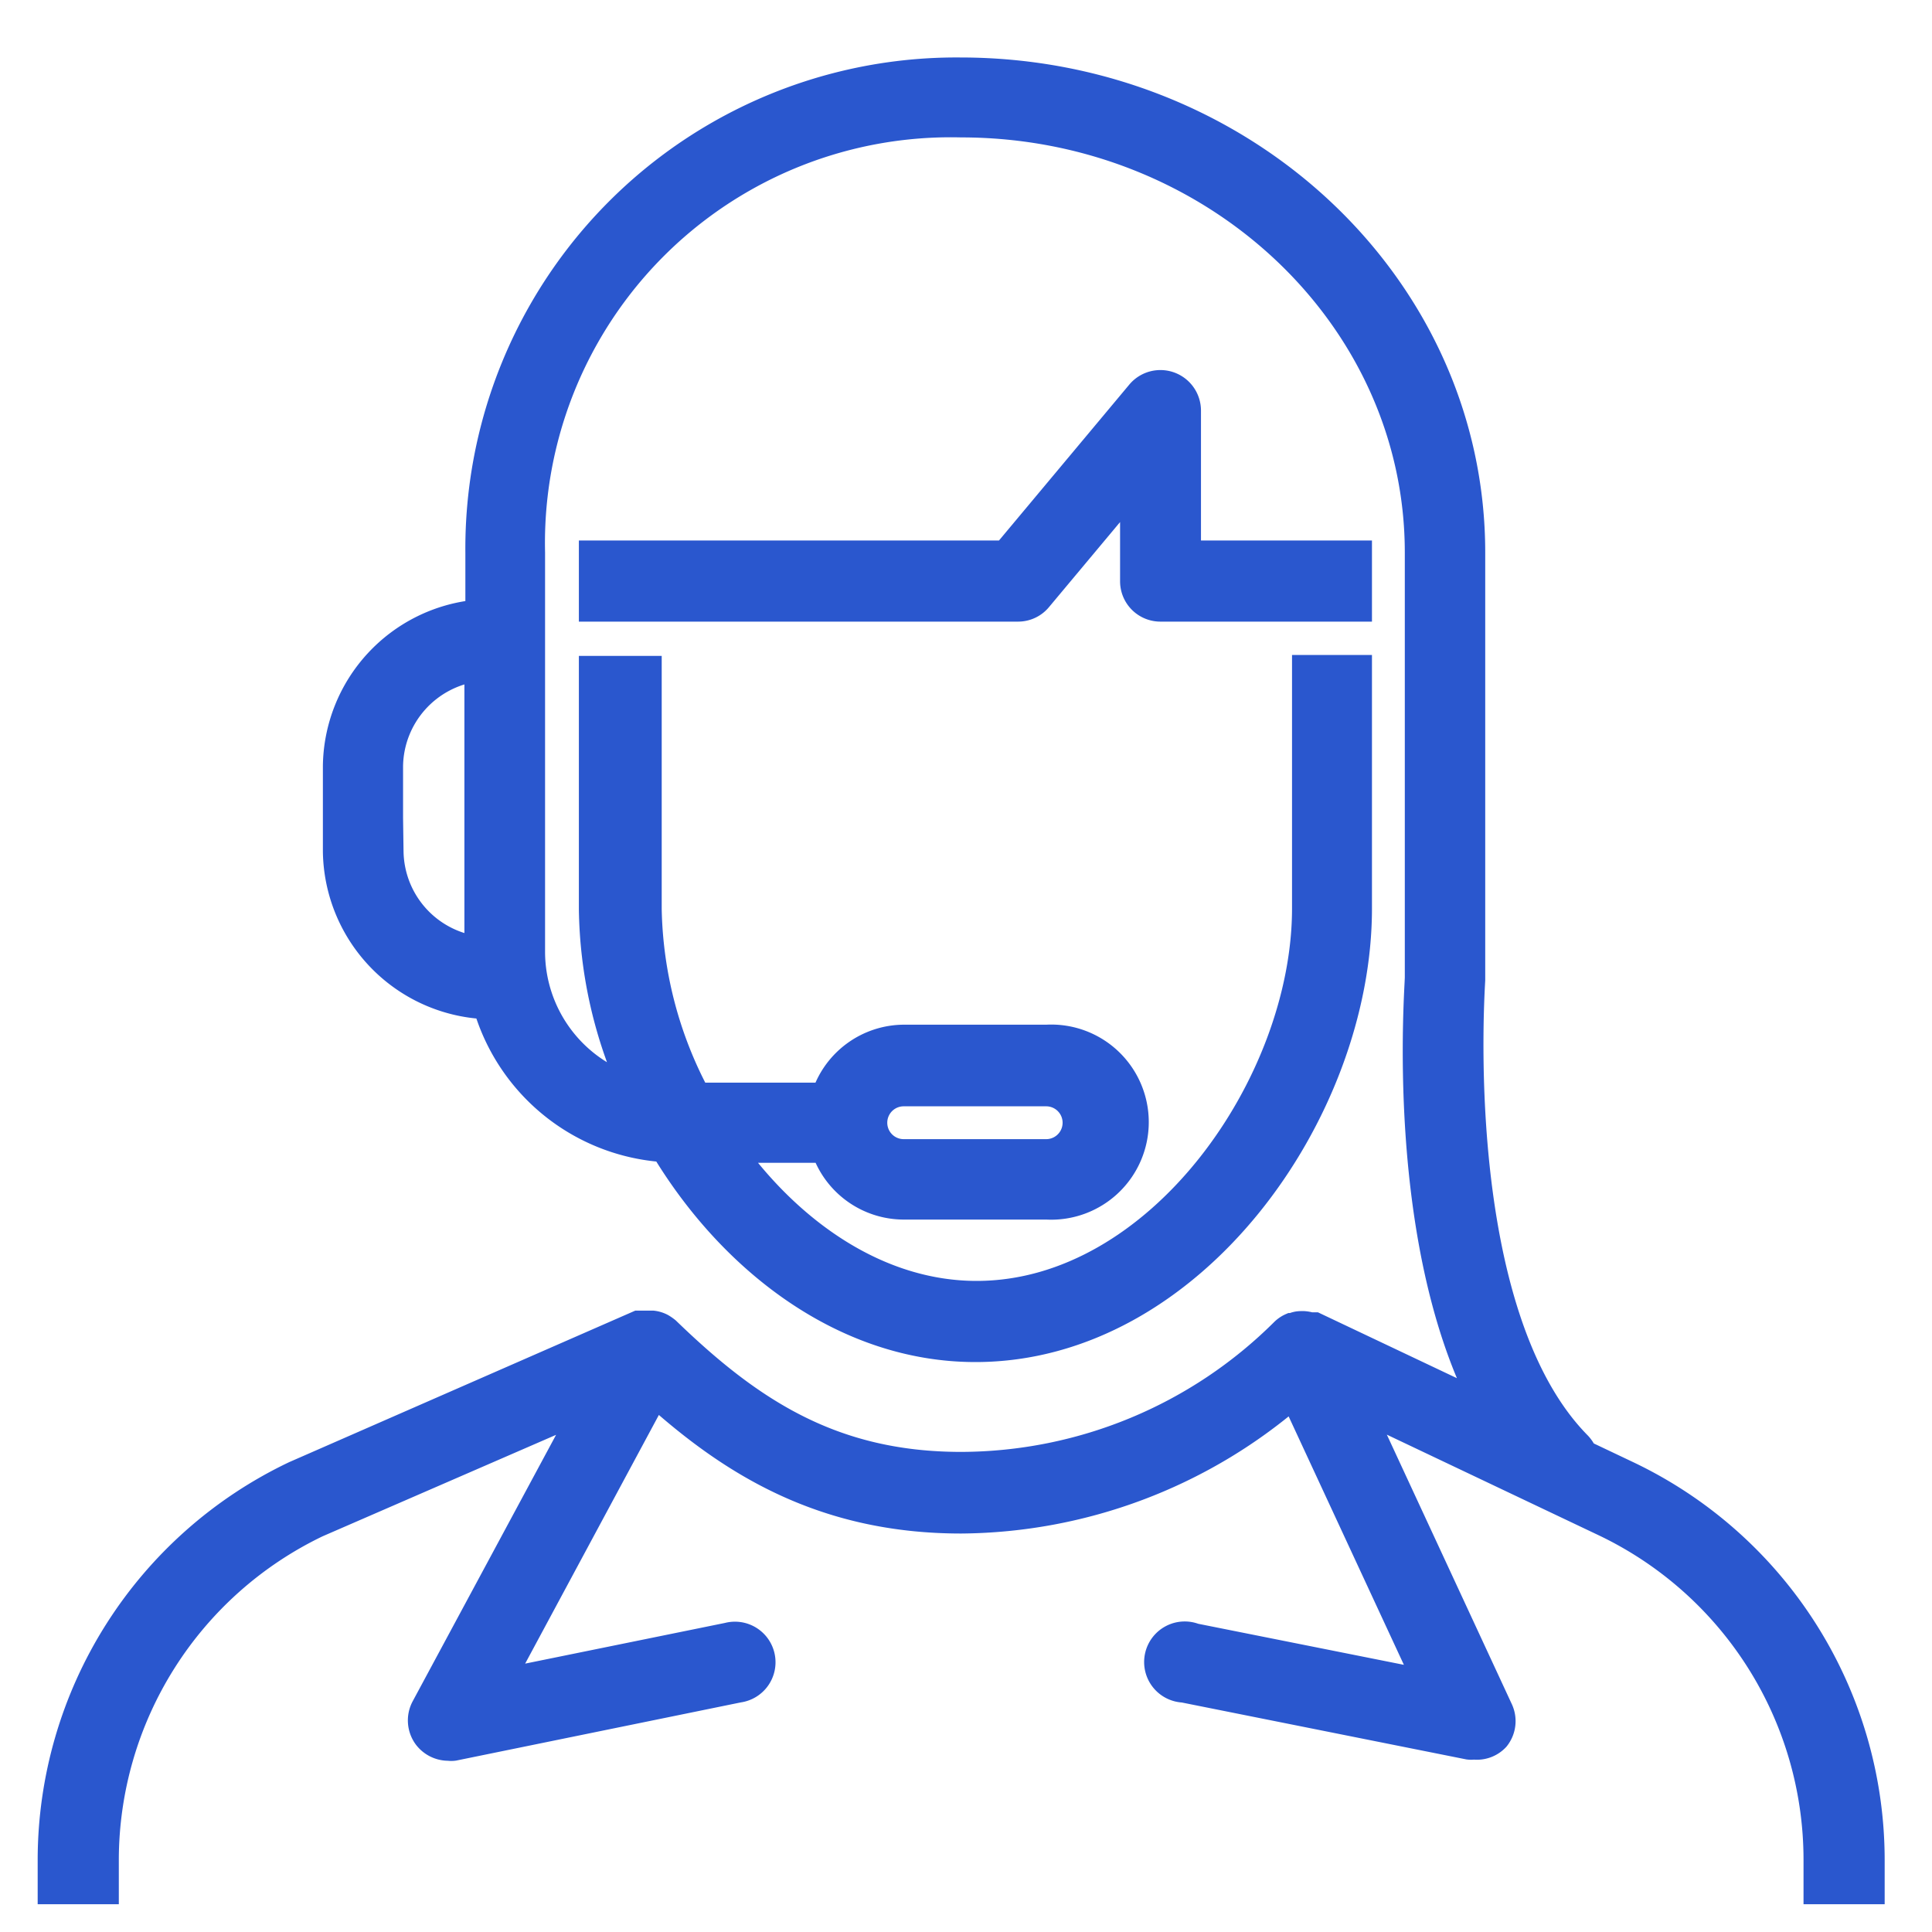
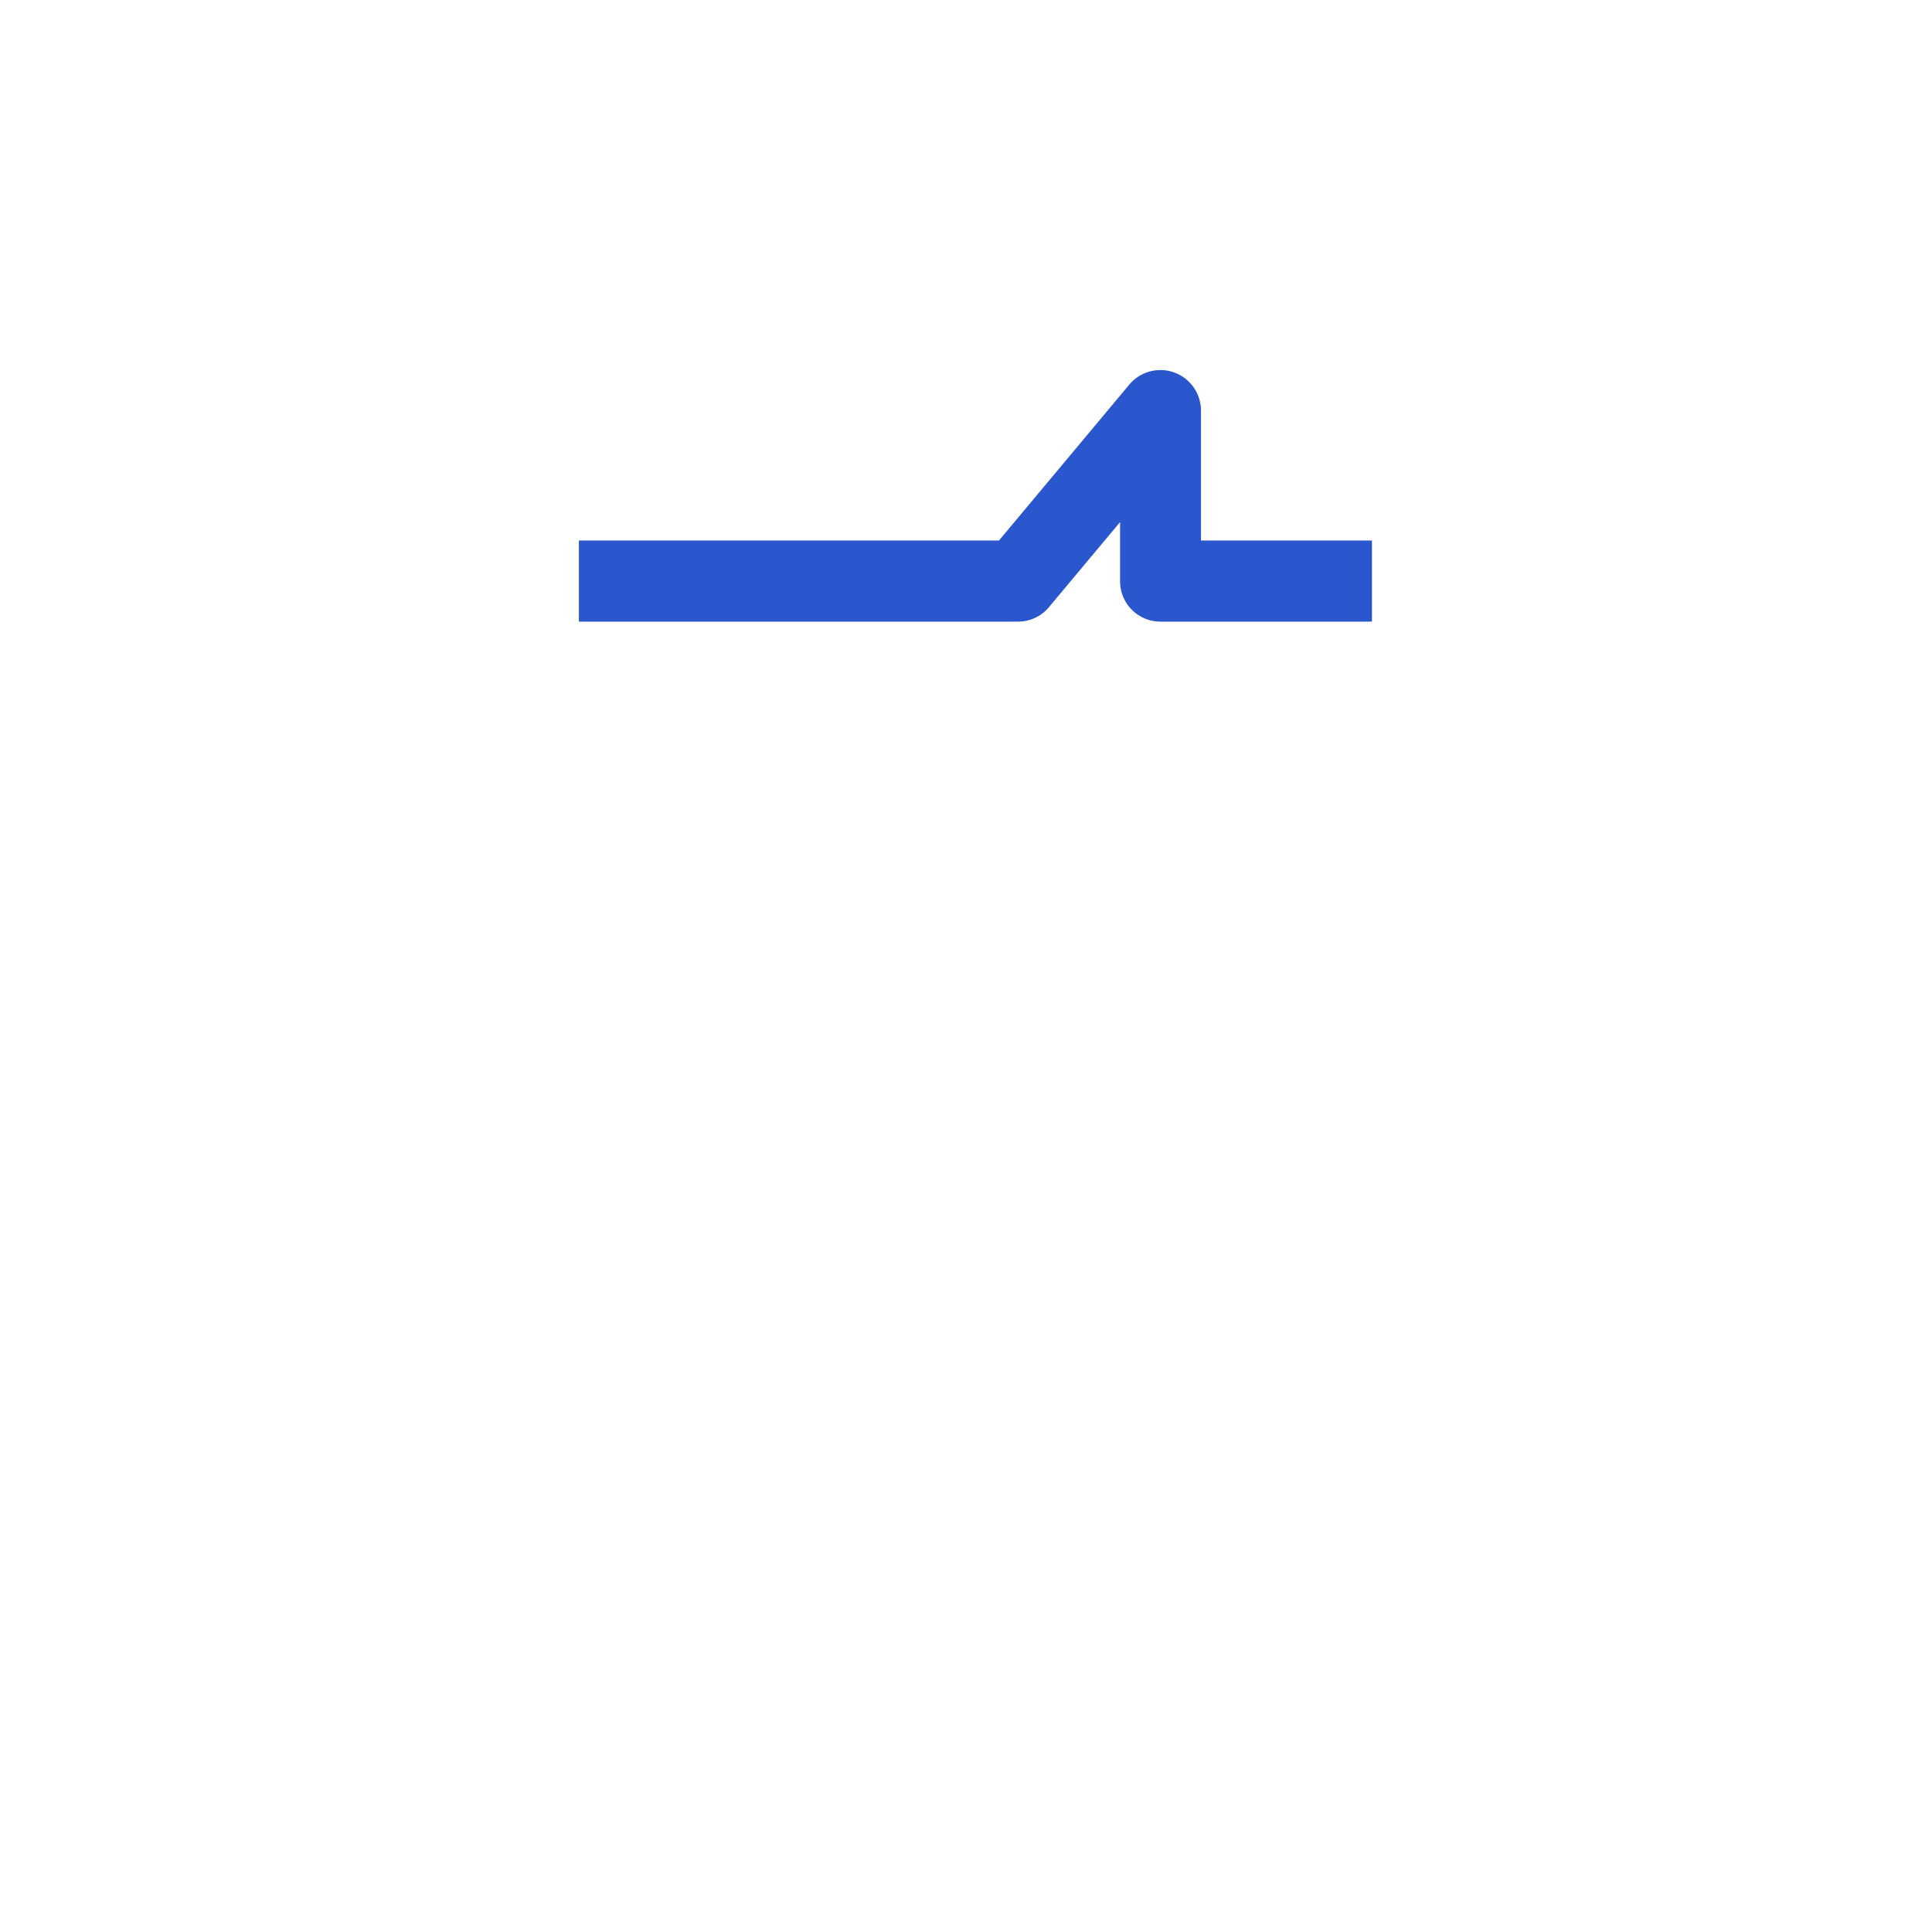
<svg xmlns="http://www.w3.org/2000/svg" id="Layer_1" data-name="Layer 1" width="80" height="80" viewBox="0 0 80 80">
  <defs>
    <style>.cls-1{fill:#2a57ce;stroke:#2a57ce;stroke-miterlimit:10;}</style>
  </defs>
-   <path class="cls-1" d="M67.42,61l-1.79-.85a1.32,1.32,0,0,0-.23-.35C60,54.35,61,40.8,61,40.57V22.88c0-11.06-9.53-20-21.23-20a19.83,19.83,0,0,0-20,20v2.45a6.5,6.5,0,0,0-5.9,6.39v3.54a6.54,6.54,0,0,0,6.23,6.44,8.29,8.29,0,0,0,7.37,5.92C30.31,52.31,35,55.9,40.39,55.9c9,0,15.92-9.83,15.92-18.28v-10H54v10c0,7.21-6.05,15.92-13.56,15.92-4,0-7.59-2.49-10.07-5.89H33.9a.8.8,0,0,0,.21,0A3.52,3.52,0,0,0,37.44,50h5.9a3.54,3.54,0,1,0,0-7.07h-5.9a3.52,3.52,0,0,0-3.33,2.4,1.55,1.55,0,0,0-.21,0h-5a17,17,0,0,1-2-7.67v-10H24.47v10a18.76,18.76,0,0,0,1.6,7.31,5.87,5.87,0,0,1-4-5.54V22.88A17.3,17.3,0,0,1,39.8,5.19c10.4,0,18.87,7.93,18.87,17.69V40.47c0,.51-.83,10.74,2.69,17.64l-6.9-3.27-.06,0-.13,0a1.37,1.37,0,0,0-.28-.05h-.13a.85.85,0,0,0-.35.08h-.06a1.11,1.11,0,0,0-.32.21A18.94,18.94,0,0,1,39.8,60.62c-5.31,0-8.7-2.23-12.15-5.57a1.88,1.88,0,0,0-.23-.16l0,0h0a1.1,1.1,0,0,0-.39-.12h-.13l-.29,0-.13,0-.07,0L12.18,61A17.75,17.75,0,0,0,2.06,77v1.35H4.42V77a15.39,15.39,0,0,1,8.73-13.84l11-4.78L17.53,70.68a1.18,1.18,0,0,0,.09,1.26,1.19,1.19,0,0,0,.95.47.9.9,0,0,0,.23,0L30.59,70a1.18,1.18,0,1,0-.46-2.31L20.8,69.59,27.14,57.8C30.27,60.6,34.05,63,39.8,63a21.35,21.35,0,0,0,13.74-5.15L59,69.62l-9.52-1.9A1.18,1.18,0,1,0,49,70l11.8,2.36a.86.86,0,0,0,.23,0A1.15,1.15,0,0,0,62,72a1.17,1.17,0,0,0,.15-1.22L56.39,58.36l10,4.75A15.39,15.39,0,0,1,75.18,77v1.35h2.36V77A17.75,17.75,0,0,0,67.42,61Zm-30-15.69h5.9a1.18,1.18,0,0,1,0,2.36h-5.9a1.18,1.18,0,0,1,0-2.36Zm-21.23-10V31.72a4.1,4.1,0,0,1,3.54-4V39.26A4.1,4.1,0,0,1,16.21,35.26Z" />
-   <path class="cls-1" d="M48.05,25.24h8.26V22.88H49.23V17a1.18,1.18,0,0,0-2.08-.76L41.6,22.88H24.47v2.36H42.16a1.16,1.16,0,0,0,.9-.43l3.82-4.57v3.82A1.17,1.17,0,0,0,48.05,25.24Z" />
+   <path class="cls-1" d="M48.05,25.24h8.26V22.88H49.23V17a1.18,1.18,0,0,0-2.08-.76L41.6,22.88H24.47v2.36H42.16a1.16,1.16,0,0,0,.9-.43l3.82-4.57v3.82A1.17,1.17,0,0,0,48.05,25.24" />
</svg>